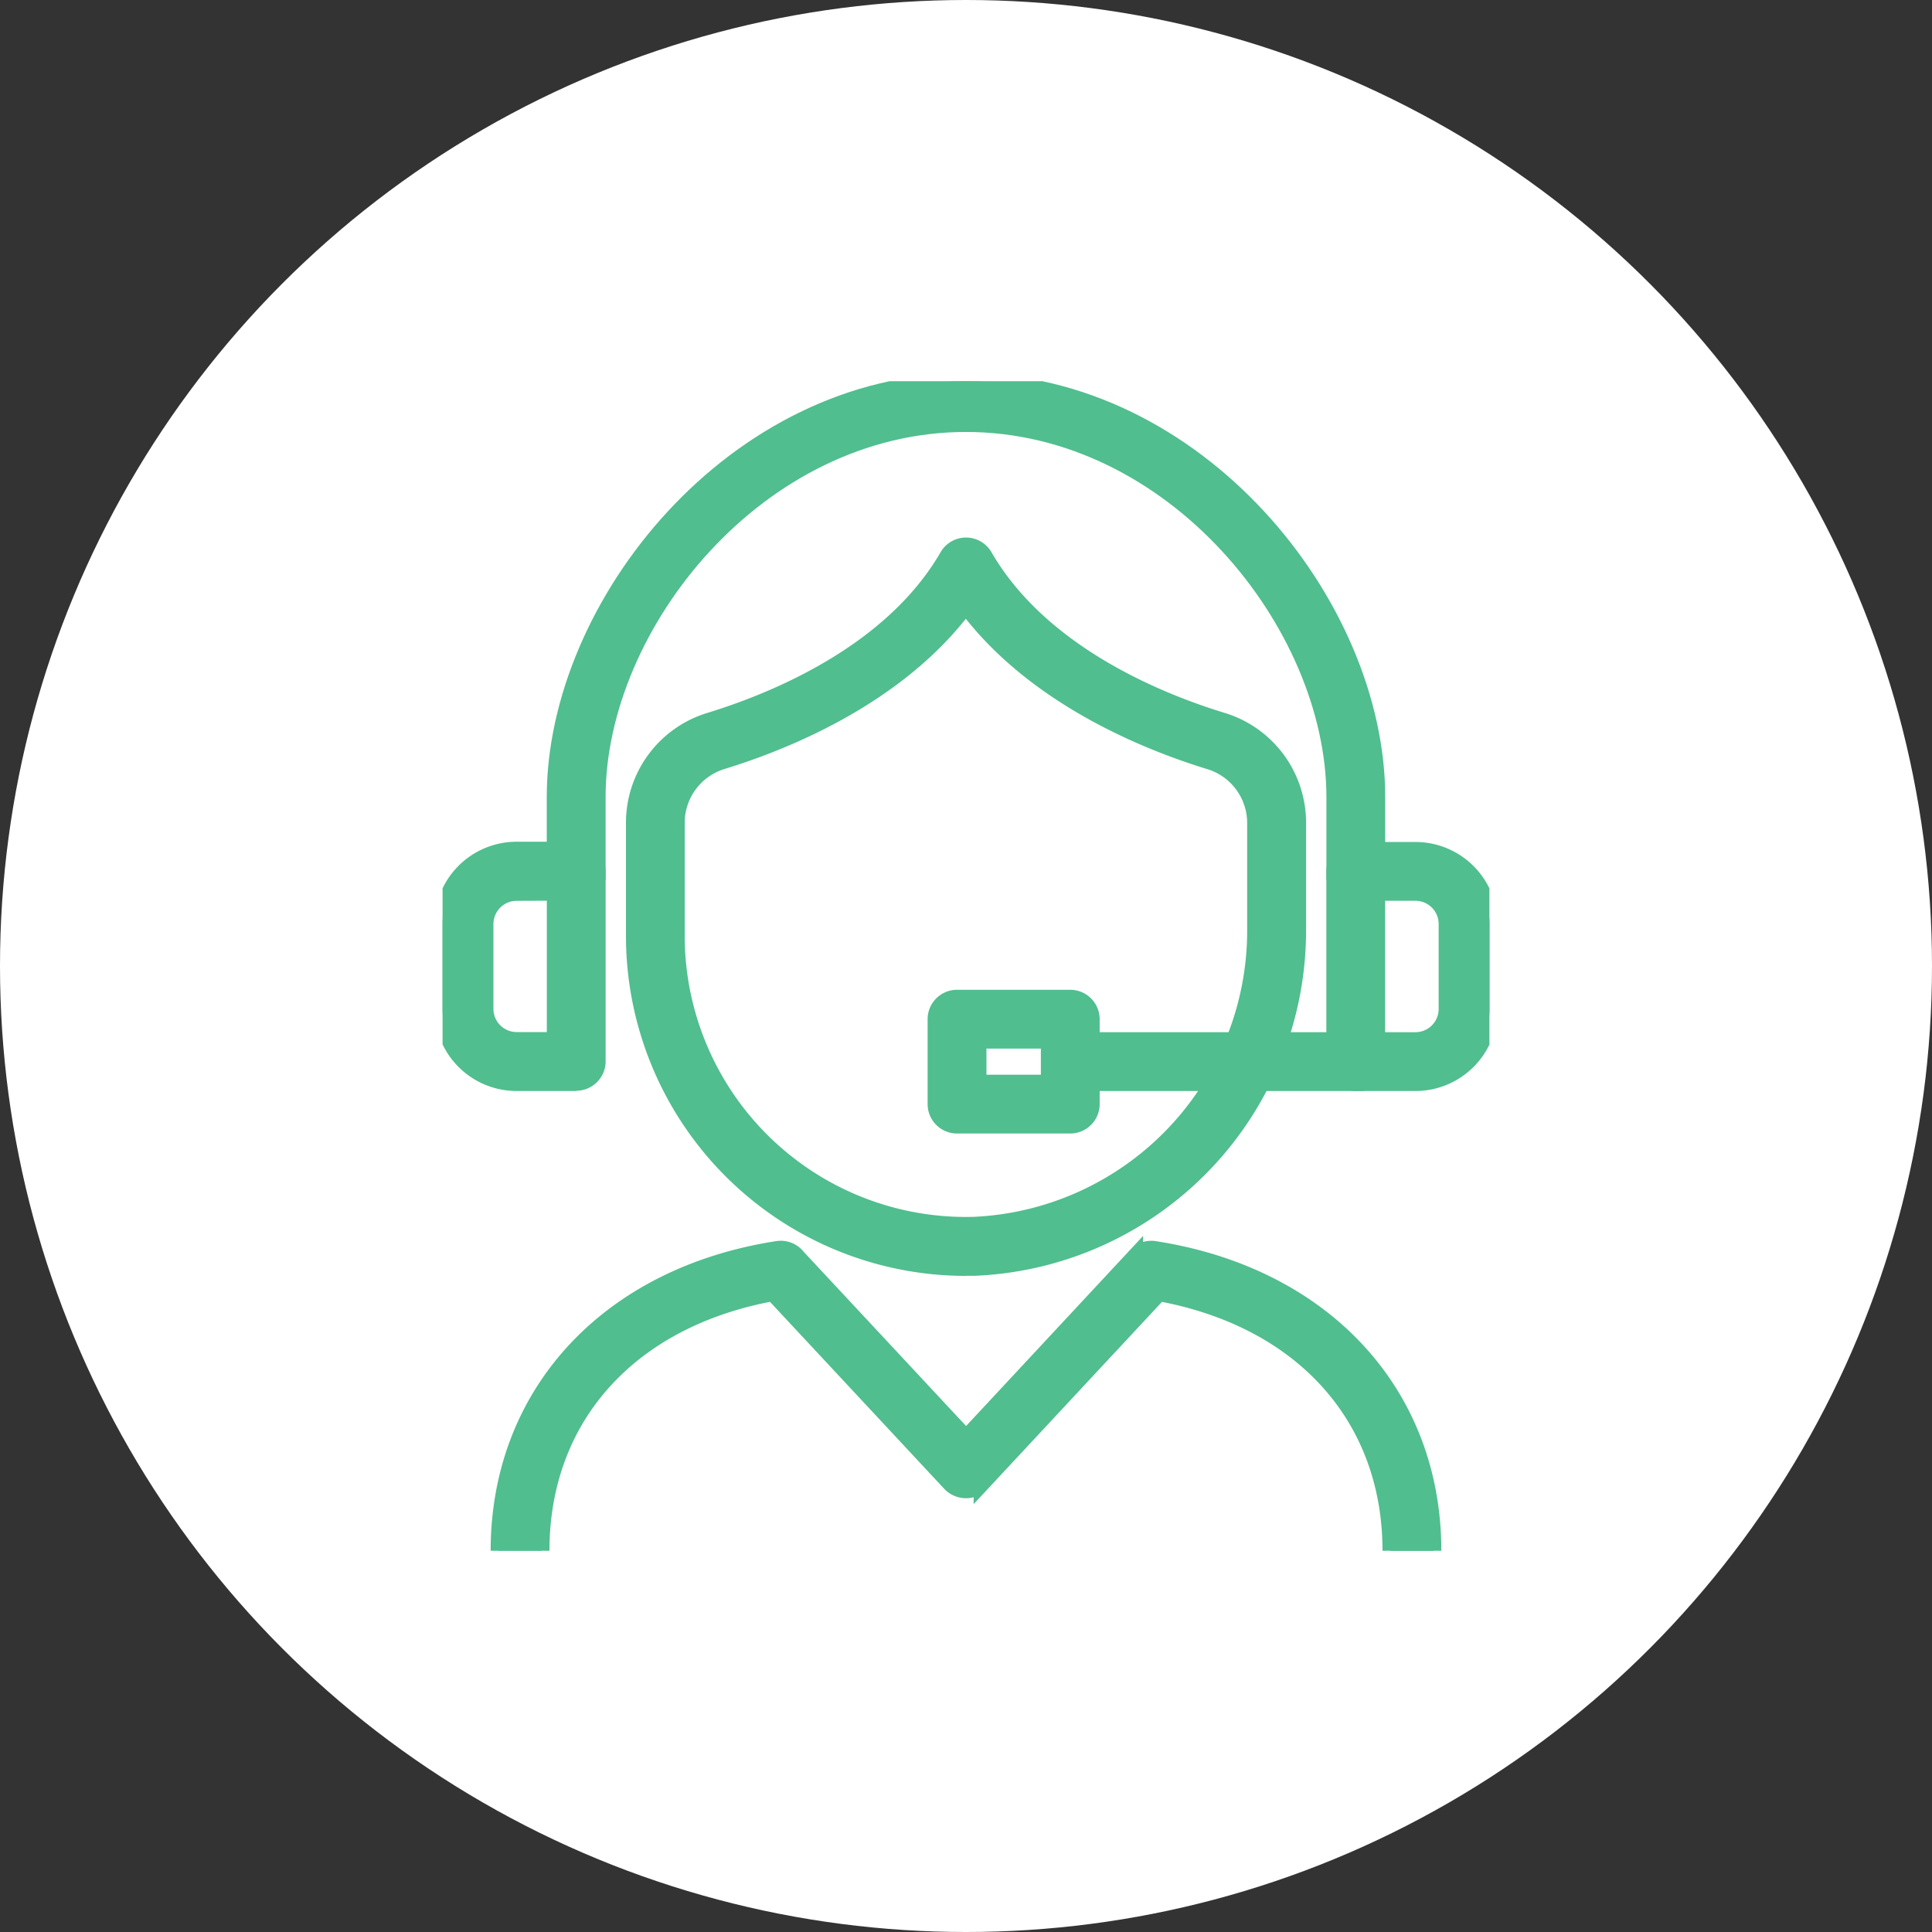
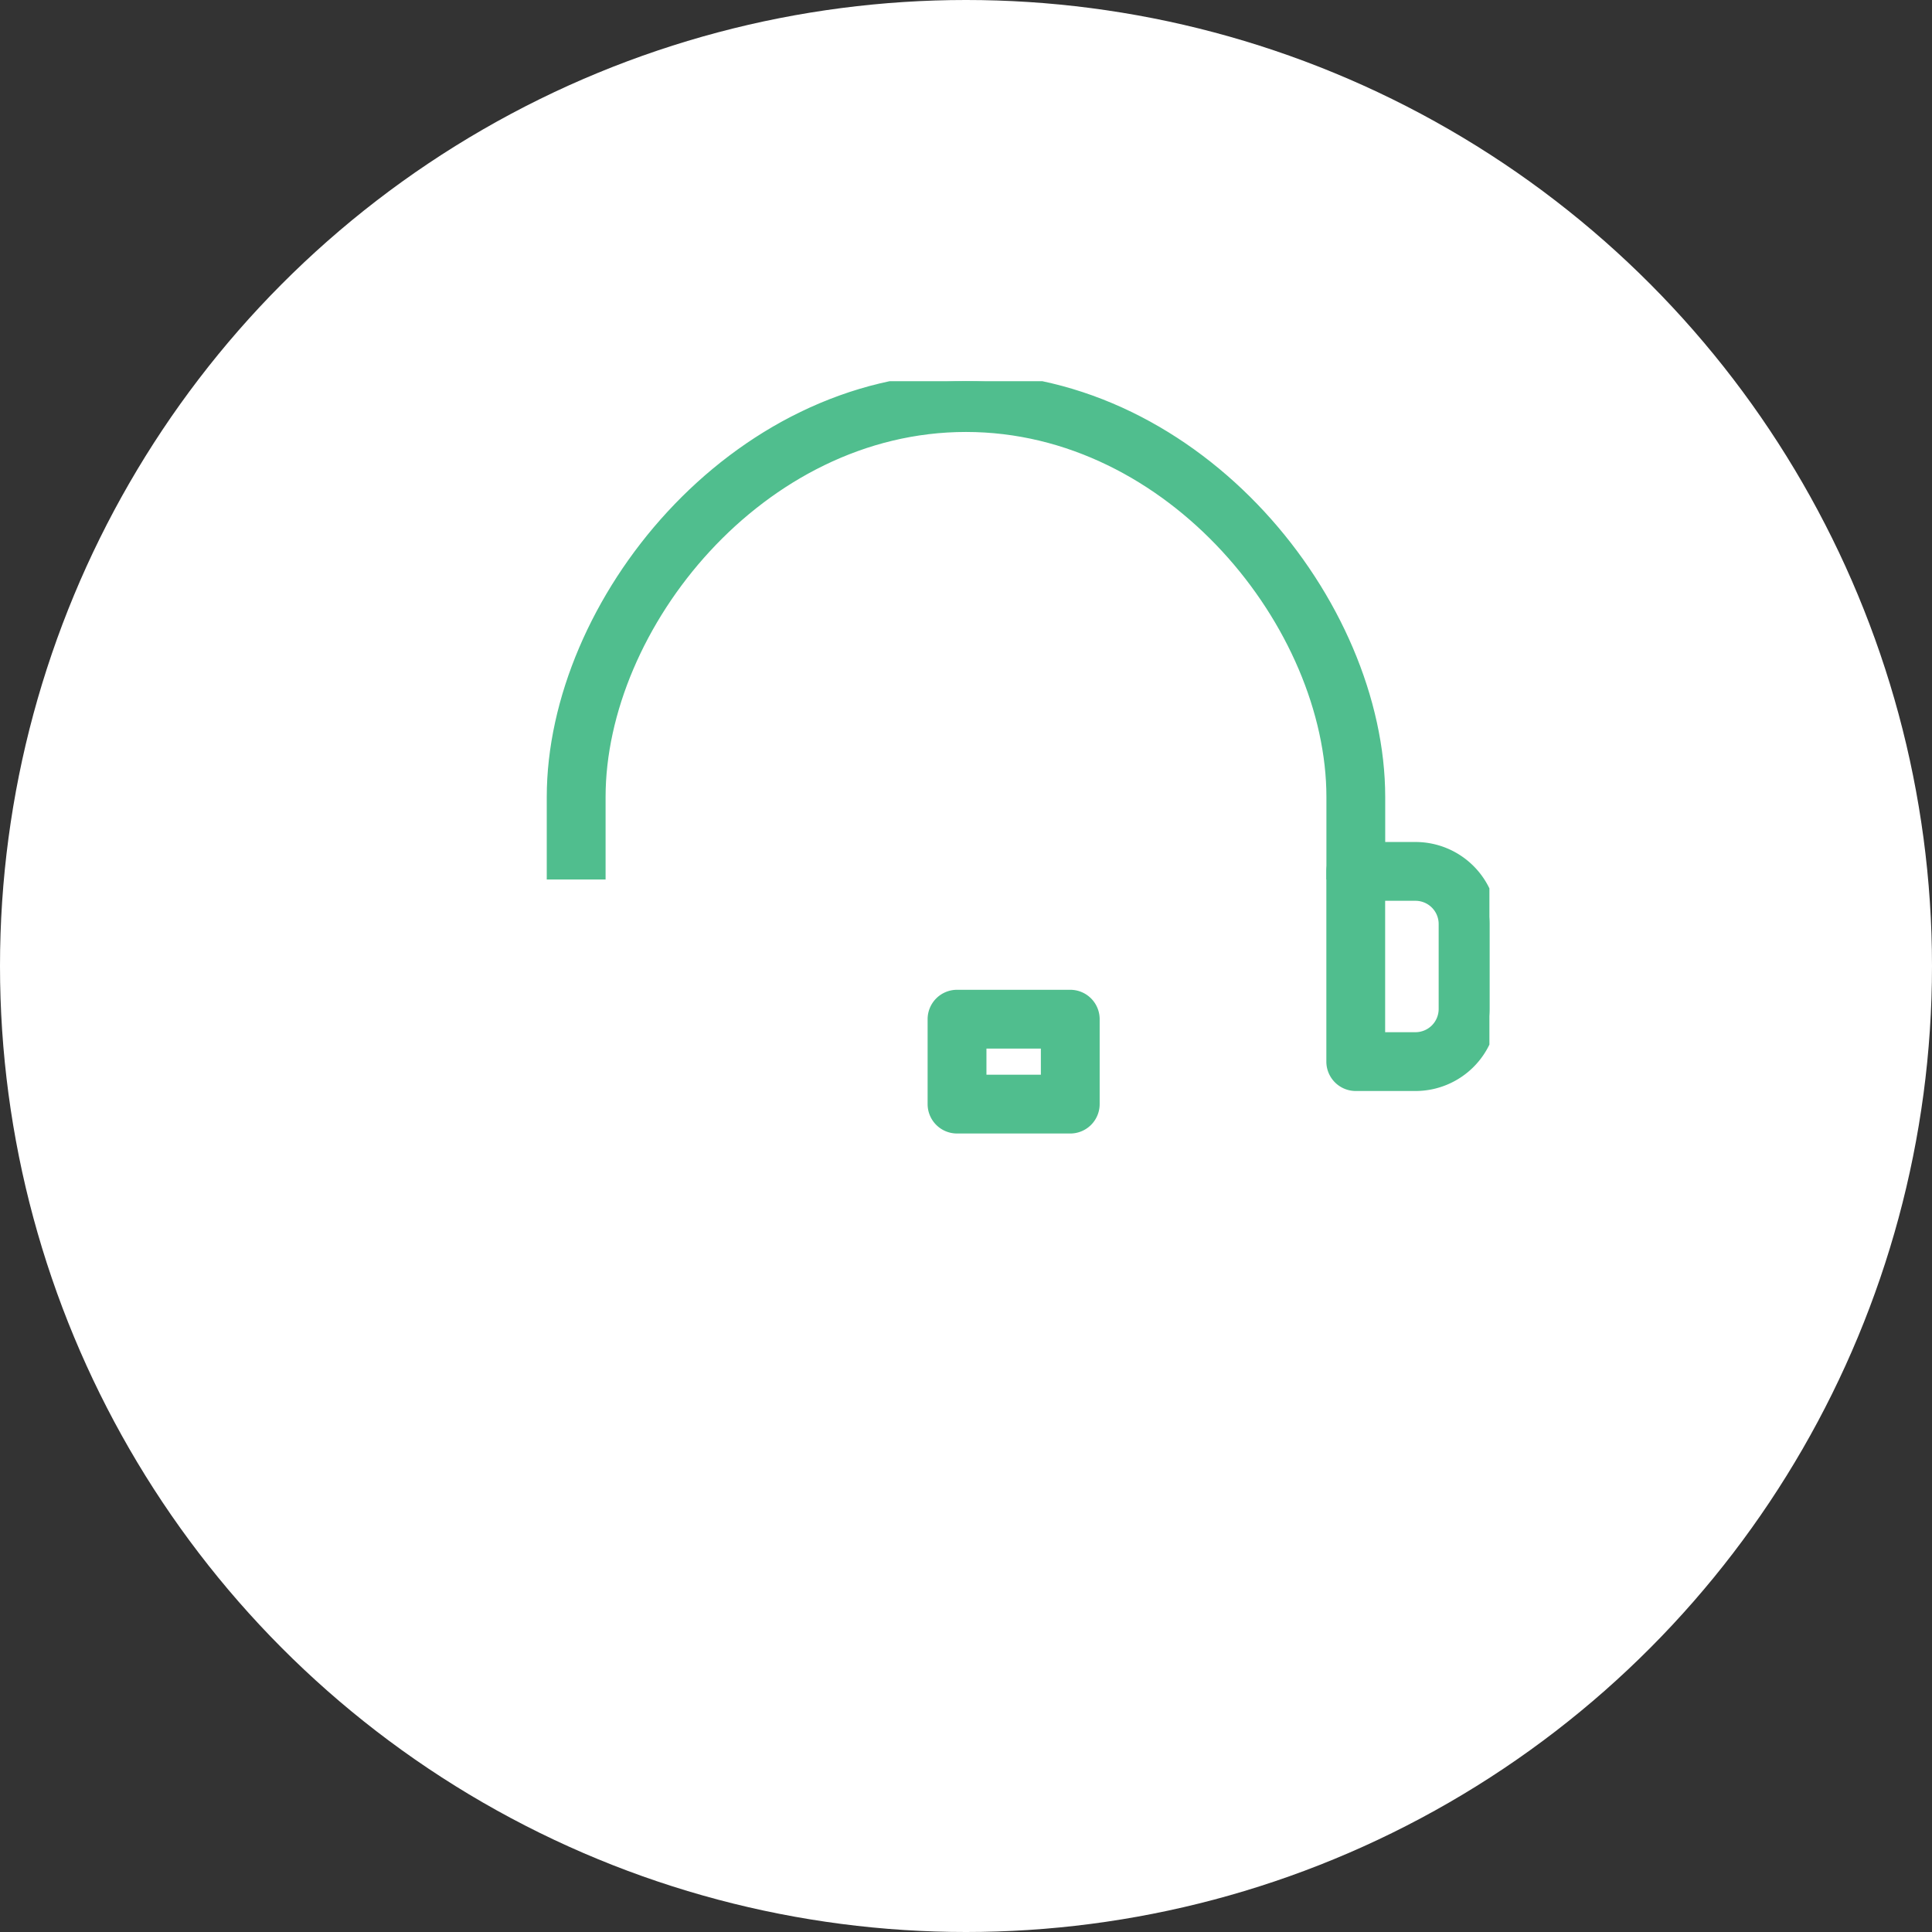
<svg xmlns="http://www.w3.org/2000/svg" width="60" height="60" viewBox="0 0 60 60">
  <rect x="0" y="0" width="60" height="60" fill="#333333" stroke="none" />
  <defs>
    <clipPath id="clip-path">
      <rect id="Rectángulo_5067" data-name="Rectángulo 5067" width="32.511" height="36.321" fill="#50be8e" stroke="#50be8e" stroke-width="0.5" />
    </clipPath>
  </defs>
  <g id="Grupo_10108" data-name="Grupo 10108" transform="translate(-15 -1666)">
    <circle id="Elipse_2298" data-name="Elipse 2298" cx="30" cy="30" r="30" transform="translate(15 1666)" fill="#fff" />
    <g id="Grupo_10066" data-name="Grupo 10066" transform="translate(28.744 1677.839)">
      <g id="Grupo_10065" data-name="Grupo 10065" clip-path="url(#clip-path)">
-         <path id="Trazado_37" data-name="Trazado 37" d="M82.043,83.99A10.31,10.31,0,0,1,71.736,73.68V70.17A3.315,3.315,0,0,1,74.1,66.991c2.009-.617,5.639-2.1,7.373-5.1a.663.663,0,0,1,1.148,0c1.734,3,5.364,4.486,7.373,5.1a3.315,3.315,0,0,1,2.363,3.179V73.48A10.482,10.482,0,0,1,82.335,83.986c-.1,0-.2,0-.292,0m0-20.566c-2.086,2.808-5.559,4.221-7.557,4.835a2,2,0,0,0-1.426,1.911v3.51a8.984,8.984,0,0,0,9.237,8.98,9.148,9.148,0,0,0,8.731-9.181V70.17A2,2,0,0,0,89.6,68.259c-2-.614-5.471-2.027-7.558-4.835" transform="translate(-65.79 -56.455)" fill="#50be8e" stroke="#50be8e" stroke-width="0.5" />
        <path id="Trazado_38" data-name="Trazado 38" d="M67.6,15.224H66.274V12.916c0-5.36-5-11.59-11.443-11.59s-11.443,6.23-11.443,11.59v2.308H42.061V12.916C42.061,6.943,47.639,0,54.83,0S67.6,6.943,67.6,12.916Z" transform="translate(-38.575)" fill="#50be8e" stroke="#50be8e" stroke-width="0.5" />
-         <path id="Trazado_39" data-name="Trazado 39" d="M4.151,182.9H2.3A2.3,2.3,0,0,1,0,180.6v-2.641a2.3,2.3,0,0,1,2.3-2.3H4.151a.663.663,0,0,1,.663.663v5.907a.663.663,0,0,1-.663.663M2.3,176.994a.971.971,0,0,0-.97.97V180.6a.971.971,0,0,0,.97.97H3.488v-4.581Z" transform="translate(0 -161.107)" fill="#50be8e" stroke="#50be8e" stroke-width="0.5" />
        <path id="Trazado_40" data-name="Trazado 40" d="M336.676,182.9h-1.855a.663.663,0,0,1-.663-.663v-5.907a.663.663,0,0,1,.663-.663h1.855a2.3,2.3,0,0,1,2.3,2.3V180.6a2.3,2.3,0,0,1-2.3,2.3m-1.192-1.326h1.192a.971.971,0,0,0,.97-.97v-2.641a.971.971,0,0,0-.97-.97h-1.192Z" transform="translate(-306.461 -161.107)" fill="#50be8e" stroke="#50be8e" stroke-width="0.5" />
-         <rect id="Rectángulo_5066" data-name="Rectángulo 5066" width="8.867" height="1.326" transform="translate(19.494 20.467)" fill="#50be8e" stroke="#50be8e" stroke-width="0.5" />
        <path id="Trazado_41" data-name="Trazado 41" d="M188.938,234.985h-3.517a.663.663,0,0,1-.663-.663v-2.637a.663.663,0,0,1,.663-.663h3.517a.663.663,0,0,1,.663.663v2.637a.663.663,0,0,1-.663.663m-2.853-1.326h2.19v-1.311h-2.19Z" transform="translate(-169.444 -211.872)" fill="#50be8e" stroke="#50be8e" stroke-width="0.5" />
-         <path id="Trazado_42" data-name="Trazado 42" d="M50.064,334.458H48.738c0-4.146-2.744-7.185-7.188-8l-5.51,5.917a.684.684,0,0,1-.97,0l-5.515-5.918c-4.444.814-7.188,3.853-7.188,8H21.041c0-4.879,3.4-8.556,8.657-9.368a.662.662,0,0,1,.619.241l5.239,5.621,5.247-5.635a.66.66,0,0,1,.605-.226c5.259.812,8.657,4.489,8.657,9.368" transform="translate(-19.297 -298.137)" fill="#50be8e" stroke="#50be8e" stroke-width="0.5" />
      </g>
    </g>
  </g>
</svg>